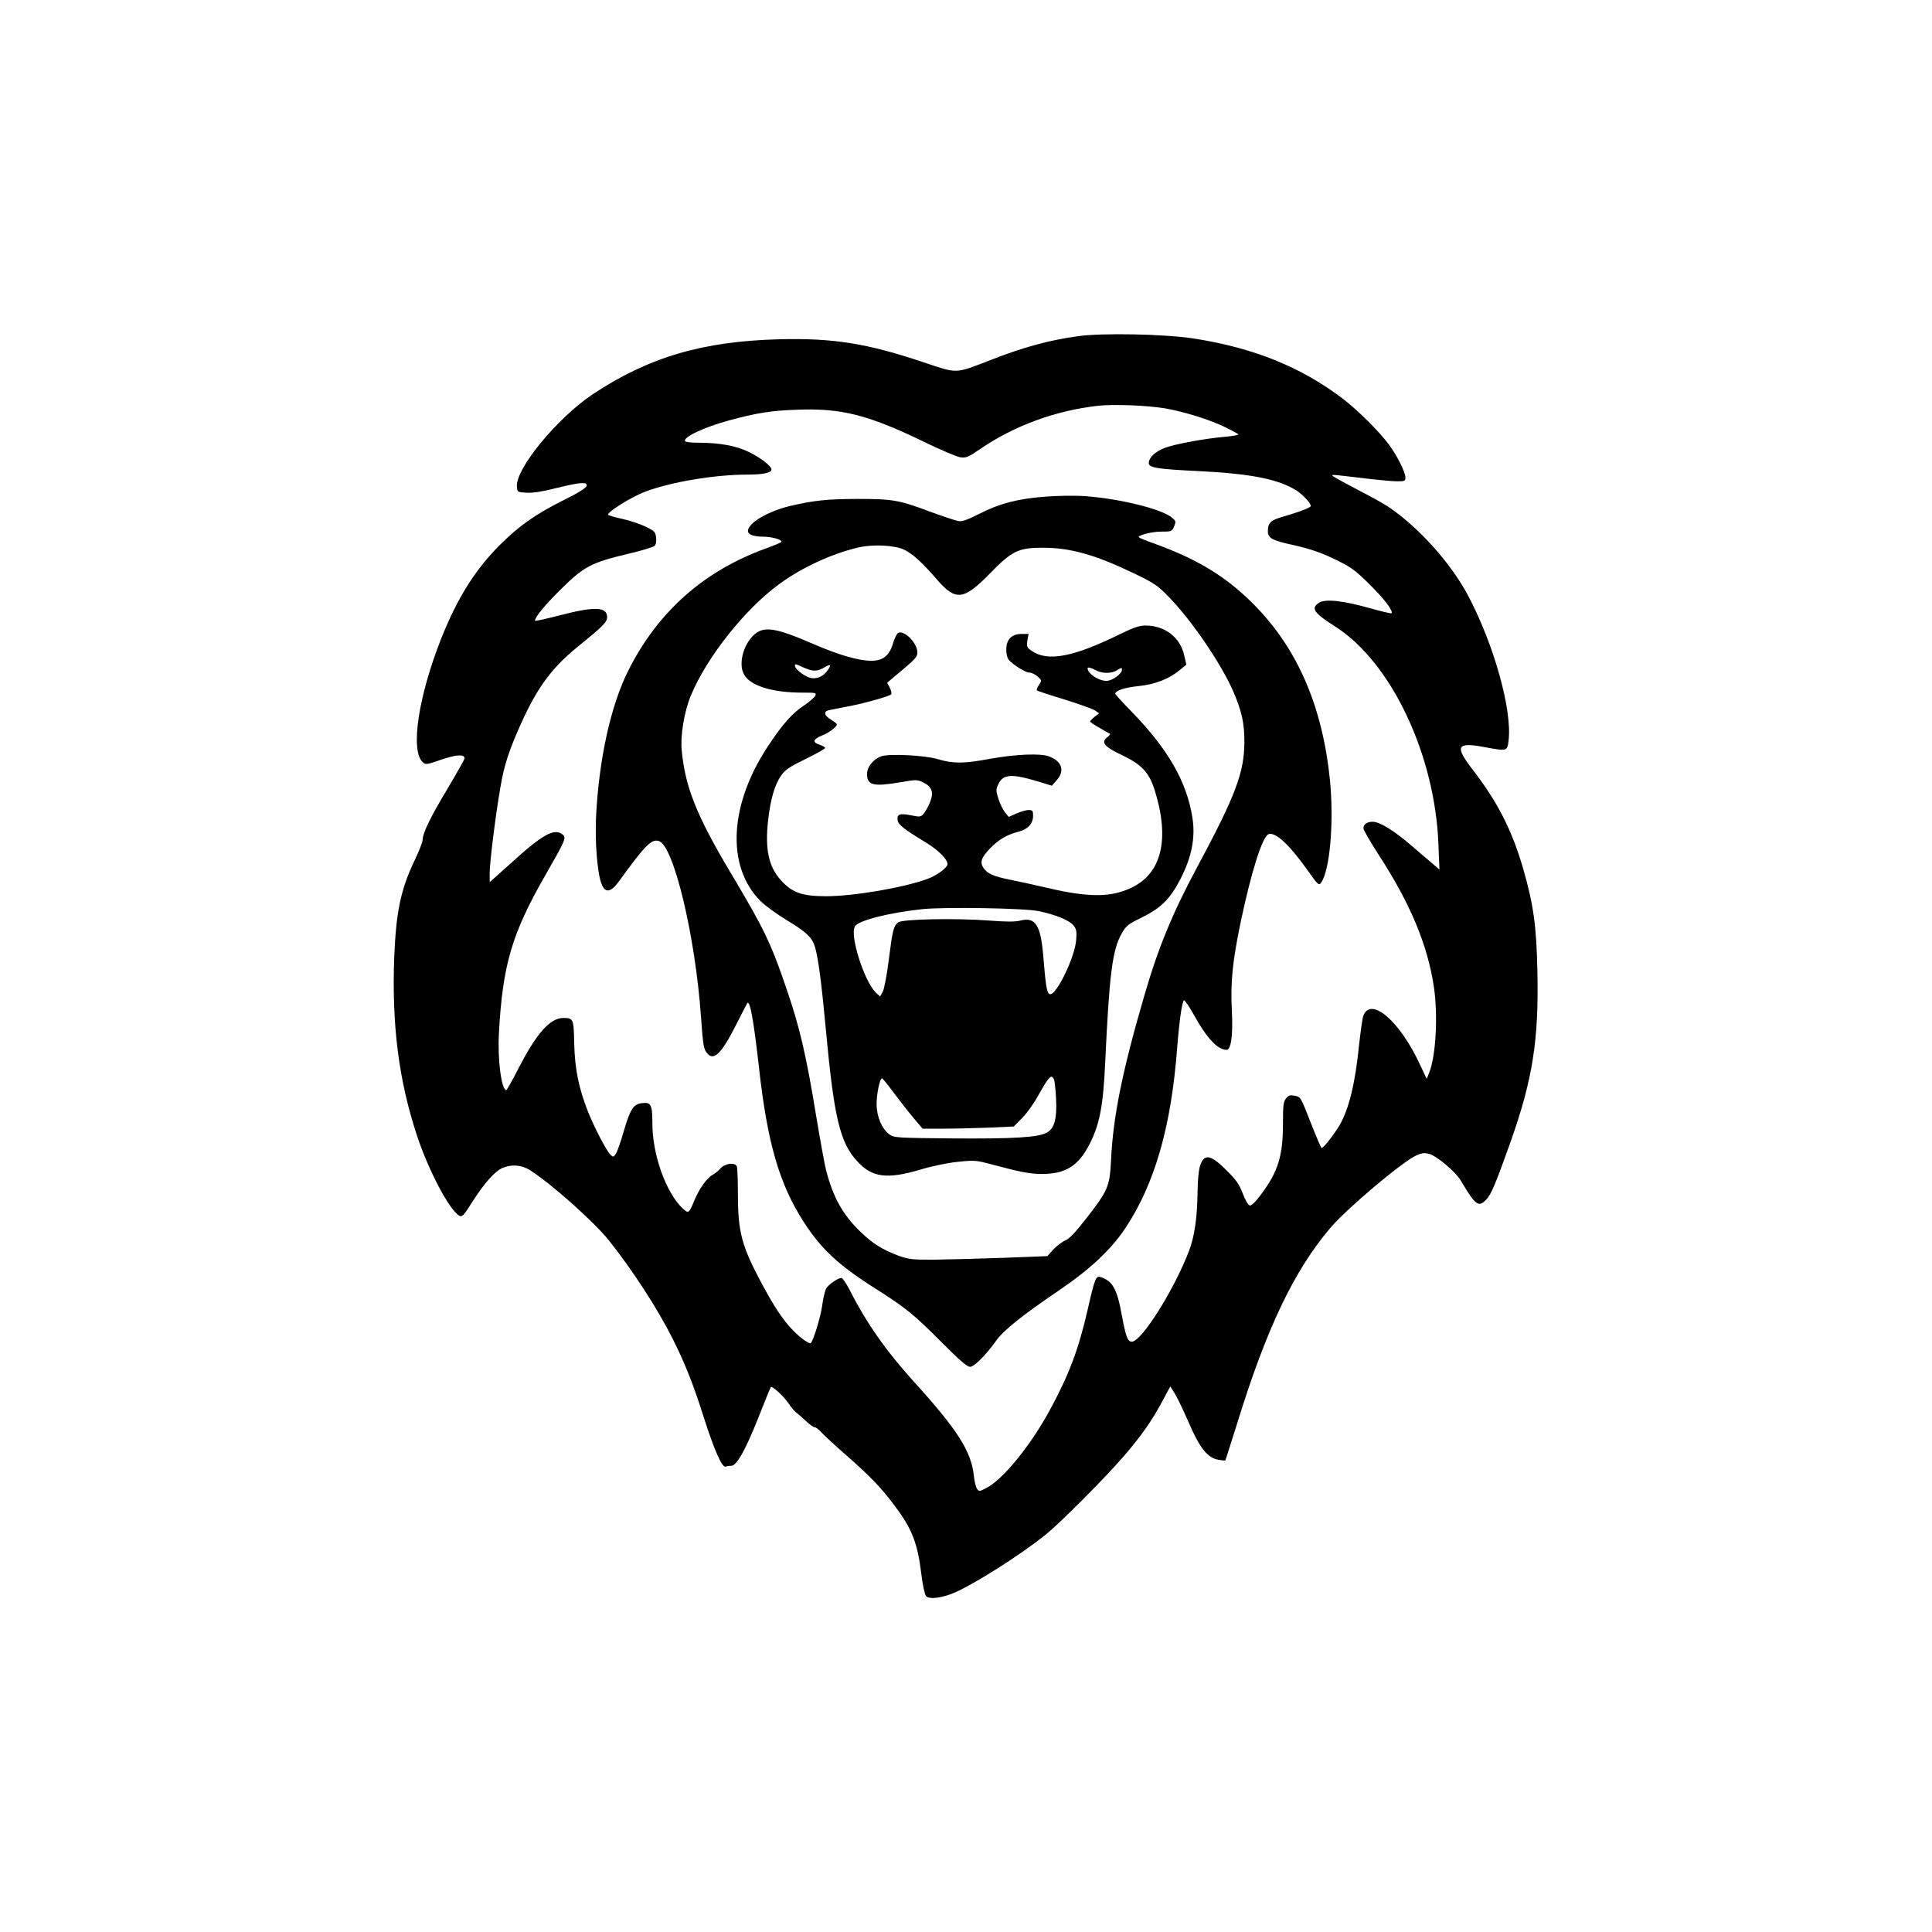
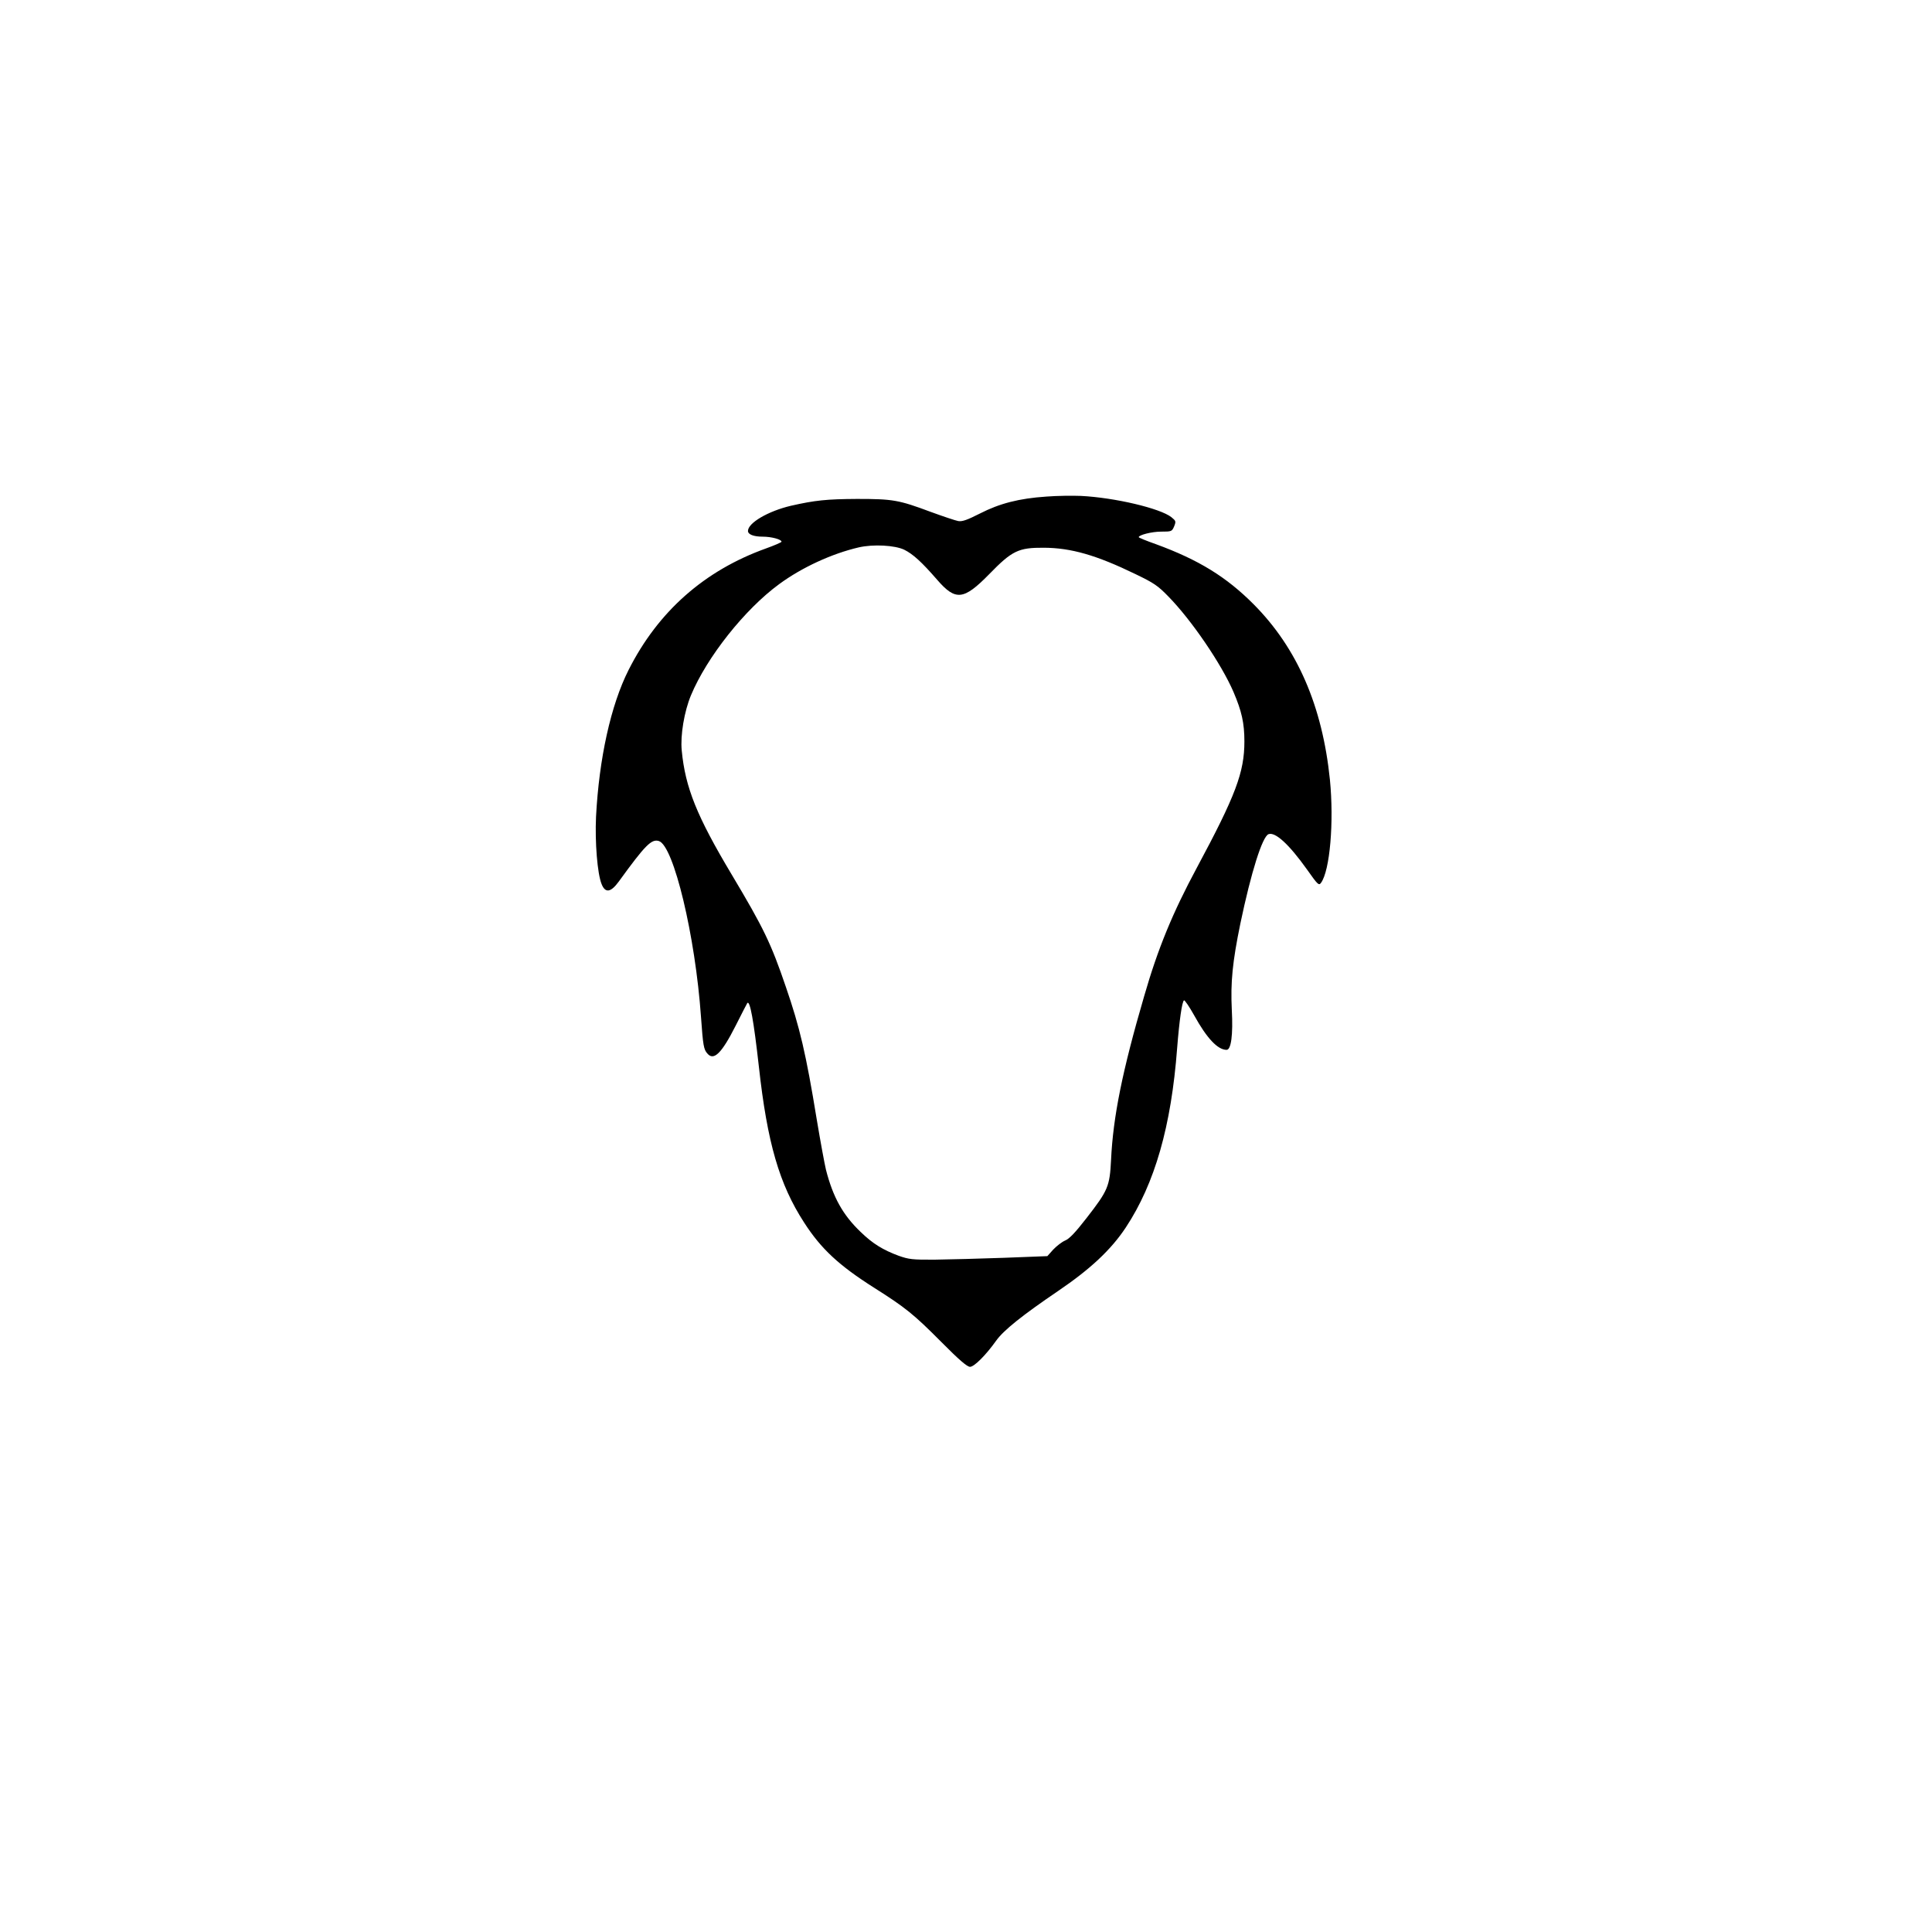
<svg xmlns="http://www.w3.org/2000/svg" version="1.0" width="304.8mm" height="304.8mm" viewBox="0 0 1152 1152" preserveAspectRatio="xMidYMid meet">
  <g transform="translate(0,1152) scale(0.1,-0.1)" fill="#000000" stroke="none">
-     <path d="M6425 9515 c-176 -25 -319 -64 -519 -142 -215 -83 -193 -82 -400 -13 -336 113 -538 145 -861 137 -456 -12 -778 -107 -1111 -328 -213 -143 -462 -446 -452 -552 3 -31 4 -32 59 -35 38 -2 96 7 177 28 142 35 185 38 180 13 -2 -12 -50 -42 -133 -83 -172 -86 -270 -155 -385 -270 -147 -147 -253 -316 -349 -557 -135 -341 -185 -664 -112 -736 18 -18 21 -18 111 13 90 31 140 34 140 8 0 -6 -46 -87 -101 -180 -103 -171 -148 -264 -149 -306 0 -13 -22 -69 -49 -125 -81 -169 -109 -304 -120 -567 -16 -408 26 -740 135 -1070 69 -210 195 -448 253 -479 16 -9 26 0 77 82 69 109 136 185 181 203 54 23 113 18 164 -14 127 -81 383 -309 471 -420 142 -179 288 -404 378 -583 73 -145 123 -270 185 -466 65 -203 111 -307 132 -298 8 3 23 5 34 5 31 0 84 93 160 285 39 99 73 182 75 184 8 9 76 -53 106 -97 17 -26 39 -51 47 -56 8 -5 33 -27 55 -48 22 -21 46 -38 53 -38 7 0 23 -12 36 -26 12 -14 78 -76 147 -136 149 -131 212 -196 292 -303 106 -140 139 -224 162 -413 7 -62 20 -119 27 -128 19 -23 97 -13 174 21 126 56 388 223 536 341 89 71 361 344 474 476 103 120 166 210 229 329 l44 82 25 -39 c14 -22 52 -100 84 -174 66 -154 112 -212 177 -224 21 -4 40 -6 42 -4 2 2 33 101 70 218 175 568 339 912 557 1169 100 117 430 395 513 432 32 14 48 16 75 9 47 -13 158 -107 189 -159 88 -149 106 -162 152 -114 30 31 58 99 147 350 130 368 167 604 158 1010 -5 267 -23 398 -83 607 -68 236 -153 402 -303 597 -108 139 -95 165 66 135 140 -26 140 -26 148 37 23 182 -87 575 -242 867 -101 191 -295 407 -473 527 -25 17 -103 61 -174 97 -71 37 -139 74 -150 82 -24 17 -42 18 204 -11 68 -8 146 -15 172 -15 43 0 48 2 48 23 0 32 -51 133 -99 197 -59 79 -184 203 -271 270 -250 191 -533 306 -895 362 -172 26 -545 34 -690 13z m522 -430 c116 -20 271 -69 358 -112 39 -19 74 -38 78 -42 5 -5 -29 -11 -75 -15 -125 -11 -298 -43 -361 -66 -58 -22 -97 -58 -97 -91 0 -28 50 -36 296 -48 311 -15 477 -48 585 -116 40 -26 92 -83 84 -94 -6 -10 -69 -34 -162 -61 -78 -22 -93 -37 -93 -89 0 -39 27 -54 147 -80 116 -26 180 -49 283 -101 69 -34 103 -61 181 -139 87 -87 138 -155 126 -168 -3 -2 -63 12 -134 32 -157 44 -261 55 -298 31 -50 -33 -32 -60 95 -141 335 -212 597 -765 617 -1300 l6 -150 -41 35 c-23 19 -79 68 -125 107 -104 90 -190 143 -232 143 -34 0 -55 -15 -55 -40 0 -9 41 -79 90 -156 189 -290 293 -540 330 -789 25 -167 12 -409 -27 -508 l-16 -40 -39 83 c-120 261 -294 411 -339 293 -5 -14 -16 -92 -25 -172 -23 -231 -61 -386 -117 -481 -34 -58 -99 -140 -107 -135 -4 3 -34 72 -66 155 -58 148 -59 150 -93 156 -28 6 -38 3 -53 -16 -15 -19 -18 -41 -18 -149 0 -194 -29 -288 -132 -425 -31 -42 -56 -66 -66 -64 -9 2 -27 32 -42 72 -21 55 -40 82 -96 137 -98 99 -138 103 -161 18 -6 -24 -12 -87 -12 -139 -2 -161 -18 -273 -52 -361 -90 -234 -283 -539 -340 -539 -25 0 -36 29 -60 158 -28 157 -56 205 -126 227 -29 8 -34 -4 -78 -196 -55 -239 -112 -390 -229 -604 -112 -205 -275 -406 -372 -456 -43 -23 -46 -23 -58 -7 -7 10 -16 45 -19 78 -16 147 -96 273 -361 565 -164 181 -284 353 -381 546 -20 38 -41 69 -48 69 -20 0 -75 -38 -90 -62 -8 -13 -19 -60 -25 -106 -9 -64 -50 -200 -67 -220 -8 -9 -65 32 -106 75 -60 61 -112 140 -186 278 -119 221 -143 308 -143 532 0 83 -3 158 -6 167 -10 27 -70 20 -97 -10 -12 -14 -34 -32 -49 -40 -33 -17 -82 -87 -110 -157 -30 -73 -33 -75 -69 -41 -99 95 -179 320 -179 505 0 113 -8 128 -64 121 -49 -6 -68 -35 -107 -168 -17 -60 -38 -120 -46 -132 -14 -22 -16 -23 -33 -7 -23 21 -97 163 -135 259 -54 138 -77 250 -81 400 -3 153 -5 156 -65 156 -78 0 -158 -89 -264 -294 -38 -75 -73 -136 -76 -136 -29 0 -53 182 -44 340 22 406 77 593 276 940 123 215 128 226 102 245 -49 38 -119 -1 -310 -175 l-123 -110 0 54 c0 78 46 429 74 567 17 83 41 158 85 261 111 261 199 386 365 521 153 124 176 147 176 178 0 61 -75 64 -282 10 -82 -21 -148 -36 -148 -32 0 22 57 91 154 187 137 136 182 159 394 210 84 19 158 42 165 49 8 8 12 27 9 50 -4 34 -9 39 -65 66 -34 16 -95 36 -137 45 -41 9 -79 20 -83 24 -14 12 135 106 220 138 153 58 414 102 610 102 93 0 143 11 143 30 0 21 -65 71 -135 105 -76 37 -173 55 -300 55 -41 0 -76 4 -80 9 -14 24 114 84 265 125 163 44 250 58 406 63 260 10 421 -31 746 -188 102 -50 204 -93 225 -96 34 -4 47 1 118 50 202 138 446 228 699 257 94 11 293 3 403 -15z" />
    <path d="M6239 8559 c-163 -11 -279 -41 -396 -101 -75 -38 -105 -49 -129 -45 -17 3 -91 28 -165 55 -190 71 -225 77 -439 77 -180 -1 -250 -8 -395 -41 -135 -32 -255 -102 -255 -150 0 -21 34 -34 88 -34 51 0 112 -16 112 -30 0 -4 -42 -22 -92 -40 -368 -132 -644 -376 -820 -725 -106 -210 -176 -528 -194 -875 -7 -152 8 -339 33 -401 22 -56 55 -51 103 15 158 218 195 255 239 241 88 -28 217 -565 251 -1050 12 -169 16 -193 38 -217 38 -45 85 1 168 165 37 73 68 134 70 136 16 18 38 -103 69 -379 50 -454 122 -702 270 -930 101 -157 208 -256 418 -389 185 -117 235 -157 400 -323 106 -107 154 -148 171 -148 25 0 94 69 156 156 44 62 157 152 369 296 193 131 316 246 404 379 173 262 271 604 306 1069 13 164 29 278 41 285 4 3 32 -38 61 -90 75 -136 140 -205 193 -205 27 0 39 90 31 238 -8 166 4 286 51 515 64 306 131 519 168 533 40 15 122 -60 229 -210 65 -92 71 -98 84 -80 53 73 78 362 53 615 -45 439 -194 783 -454 1045 -163 164 -329 266 -583 359 -57 20 -103 39 -103 42 0 13 78 33 133 33 63 0 65 1 78 31 12 30 11 33 -16 55 -67 53 -338 117 -540 127 -49 2 -142 1 -206 -4z m-847 -317 c52 -26 103 -72 196 -179 110 -127 158 -122 310 33 137 141 175 159 327 158 162 -1 312 -44 545 -157 110 -53 134 -69 197 -134 138 -141 316 -402 388 -569 49 -115 65 -185 65 -295 0 -184 -52 -322 -284 -754 -144 -268 -232 -481 -314 -766 -130 -445 -185 -719 -197 -974 -8 -160 -18 -183 -147 -349 -66 -85 -102 -123 -127 -133 -19 -8 -51 -33 -71 -54 l-35 -39 -260 -10 c-143 -5 -327 -10 -410 -11 -135 -1 -156 2 -216 23 -94 35 -155 72 -227 142 -106 101 -165 207 -207 371 -8 33 -33 168 -55 300 -64 392 -101 549 -184 790 -89 261 -132 350 -323 670 -208 348 -277 519 -298 740 -9 90 15 233 55 329 95 228 321 513 526 663 136 100 315 182 474 219 87 20 216 13 272 -14z" />
-     <path d="M6679 7739 c-281 -138 -434 -167 -530 -98 -26 18 -28 24 -23 60 l7 39 -42 0 c-58 0 -91 -33 -91 -93 0 -24 6 -50 13 -59 23 -29 100 -78 123 -78 13 0 35 -10 50 -23 26 -23 27 -24 9 -51 -10 -14 -15 -29 -12 -33 4 -3 76 -27 162 -53 85 -27 167 -56 182 -65 l27 -18 -27 -21 c-15 -12 -27 -25 -27 -28 0 -4 26 -21 58 -39 31 -18 59 -34 61 -35 2 -2 -6 -12 -19 -22 -36 -29 -13 -56 87 -103 120 -57 164 -104 197 -207 93 -294 44 -500 -139 -586 -120 -57 -253 -58 -492 -2 -82 19 -186 42 -233 51 -98 20 -133 36 -156 70 -23 35 -12 63 42 119 53 53 99 79 168 97 55 14 86 48 86 95 0 30 -3 34 -27 34 -16 0 -48 -10 -73 -21 l-45 -20 -23 28 c-12 15 -30 52 -39 81 -15 48 -15 55 0 86 28 61 78 64 241 15 l78 -24 29 33 c50 56 31 113 -46 142 -51 19 -201 13 -354 -15 -155 -29 -219 -29 -311 -1 -74 22 -284 33 -333 17 -48 -16 -87 -63 -87 -106 0 -68 37 -77 201 -49 93 16 98 16 135 -2 51 -25 63 -58 40 -116 -9 -24 -26 -54 -36 -67 -19 -23 -23 -23 -75 -13 -68 14 -87 8 -83 -26 3 -29 33 -53 168 -135 75 -46 130 -101 130 -129 0 -21 -63 -68 -118 -88 -138 -52 -441 -104 -607 -104 -142 0 -203 22 -269 96 -73 80 -95 185 -76 356 14 126 40 215 79 270 24 33 53 52 146 97 63 31 115 60 115 65 0 5 -16 14 -34 20 -44 14 -38 33 17 55 41 16 87 51 87 66 0 4 -16 16 -35 28 -38 22 -46 47 -17 55 9 2 56 12 104 21 98 17 258 62 271 74 5 5 2 22 -7 39 l-16 31 51 43 c120 100 129 110 129 138 0 54 -75 132 -113 117 -8 -3 -22 -30 -31 -60 -22 -76 -60 -107 -130 -107 -77 0 -194 34 -351 102 -226 98 -294 107 -354 48 -64 -64 -89 -178 -52 -236 40 -65 169 -104 344 -104 84 0 87 -1 77 -20 -5 -10 -35 -36 -65 -56 -69 -45 -128 -111 -210 -235 -237 -352 -257 -724 -51 -931 29 -29 101 -81 159 -116 115 -69 150 -102 167 -160 20 -70 39 -217 65 -497 48 -519 84 -670 187 -780 88 -96 176 -108 373 -50 69 21 164 41 225 47 101 11 109 10 210 -17 170 -45 221 -55 294 -55 140 0 217 48 284 180 59 117 80 224 92 485 25 531 43 671 98 768 27 47 37 56 124 98 112 56 165 109 226 226 68 132 91 248 72 368 -33 212 -145 408 -362 631 -54 55 -98 104 -98 107 0 19 57 38 140 46 101 11 183 43 249 99 l35 29 -13 56 c-24 107 -115 177 -231 177 -36 0 -71 -12 -151 -51z m-1888 -199 c56 -25 84 -25 125 1 37 22 43 16 18 -19 -26 -38 -70 -55 -109 -42 -35 12 -85 52 -85 70 0 13 1 13 51 -10z m1742 -16 c41 -22 97 -21 130 1 23 15 27 15 27 2 0 -25 -58 -67 -93 -67 -37 0 -91 30 -107 59 -13 26 -1 27 43 5z m-338 -1437 c103 -22 182 -55 206 -85 18 -23 20 -36 16 -87 -8 -103 -118 -330 -156 -323 -18 4 -25 38 -40 224 -15 187 -47 238 -136 215 -33 -8 -82 -8 -187 0 -198 15 -519 9 -543 -11 -27 -22 -33 -47 -55 -220 -11 -89 -27 -175 -36 -192 l-16 -30 -25 23 c-70 67 -158 344 -125 396 22 35 204 81 402 102 131 14 611 6 695 -12z m90 -1004 c4 -10 9 -61 12 -113 6 -120 -9 -177 -54 -203 -51 -29 -197 -38 -570 -35 -326 3 -343 4 -370 24 -44 32 -75 104 -76 177 -1 62 19 157 32 157 4 0 36 -39 71 -87 36 -48 89 -116 118 -150 l53 -63 118 0 c65 0 187 3 272 6 l154 7 50 51 c28 28 70 87 94 131 46 83 69 115 81 115 5 0 11 -8 15 -17z" />
  </g>
</svg>